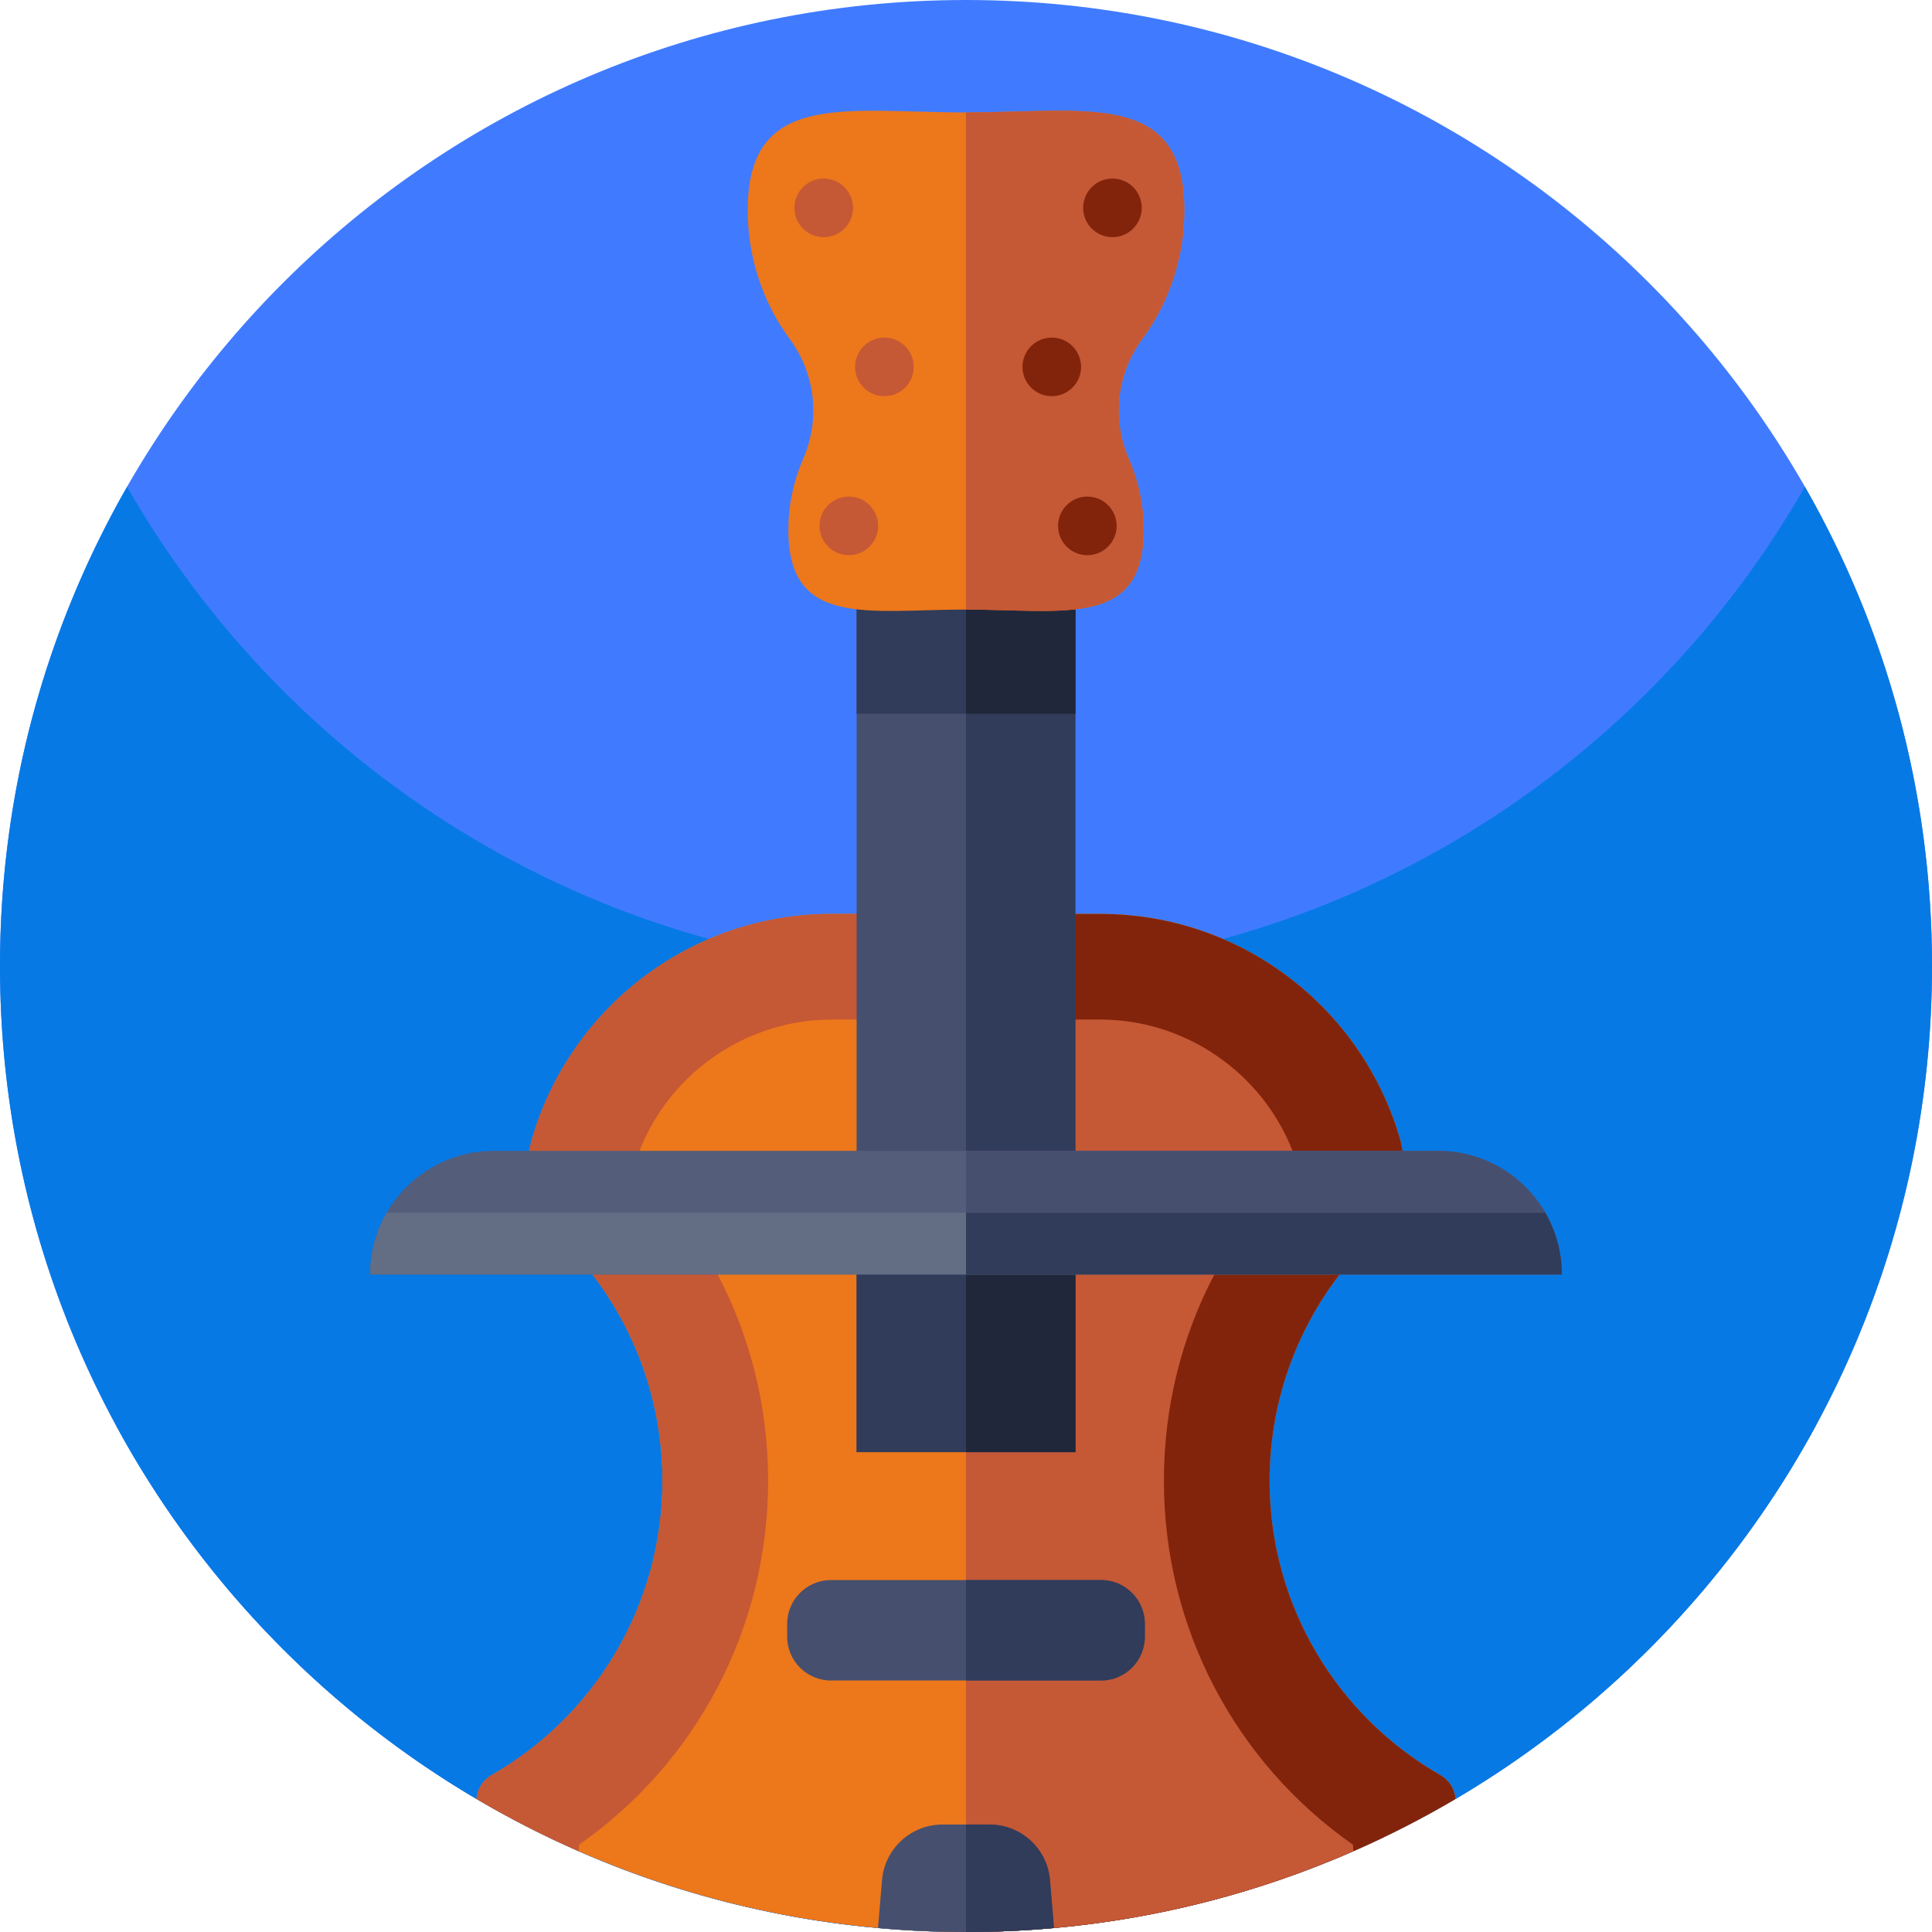
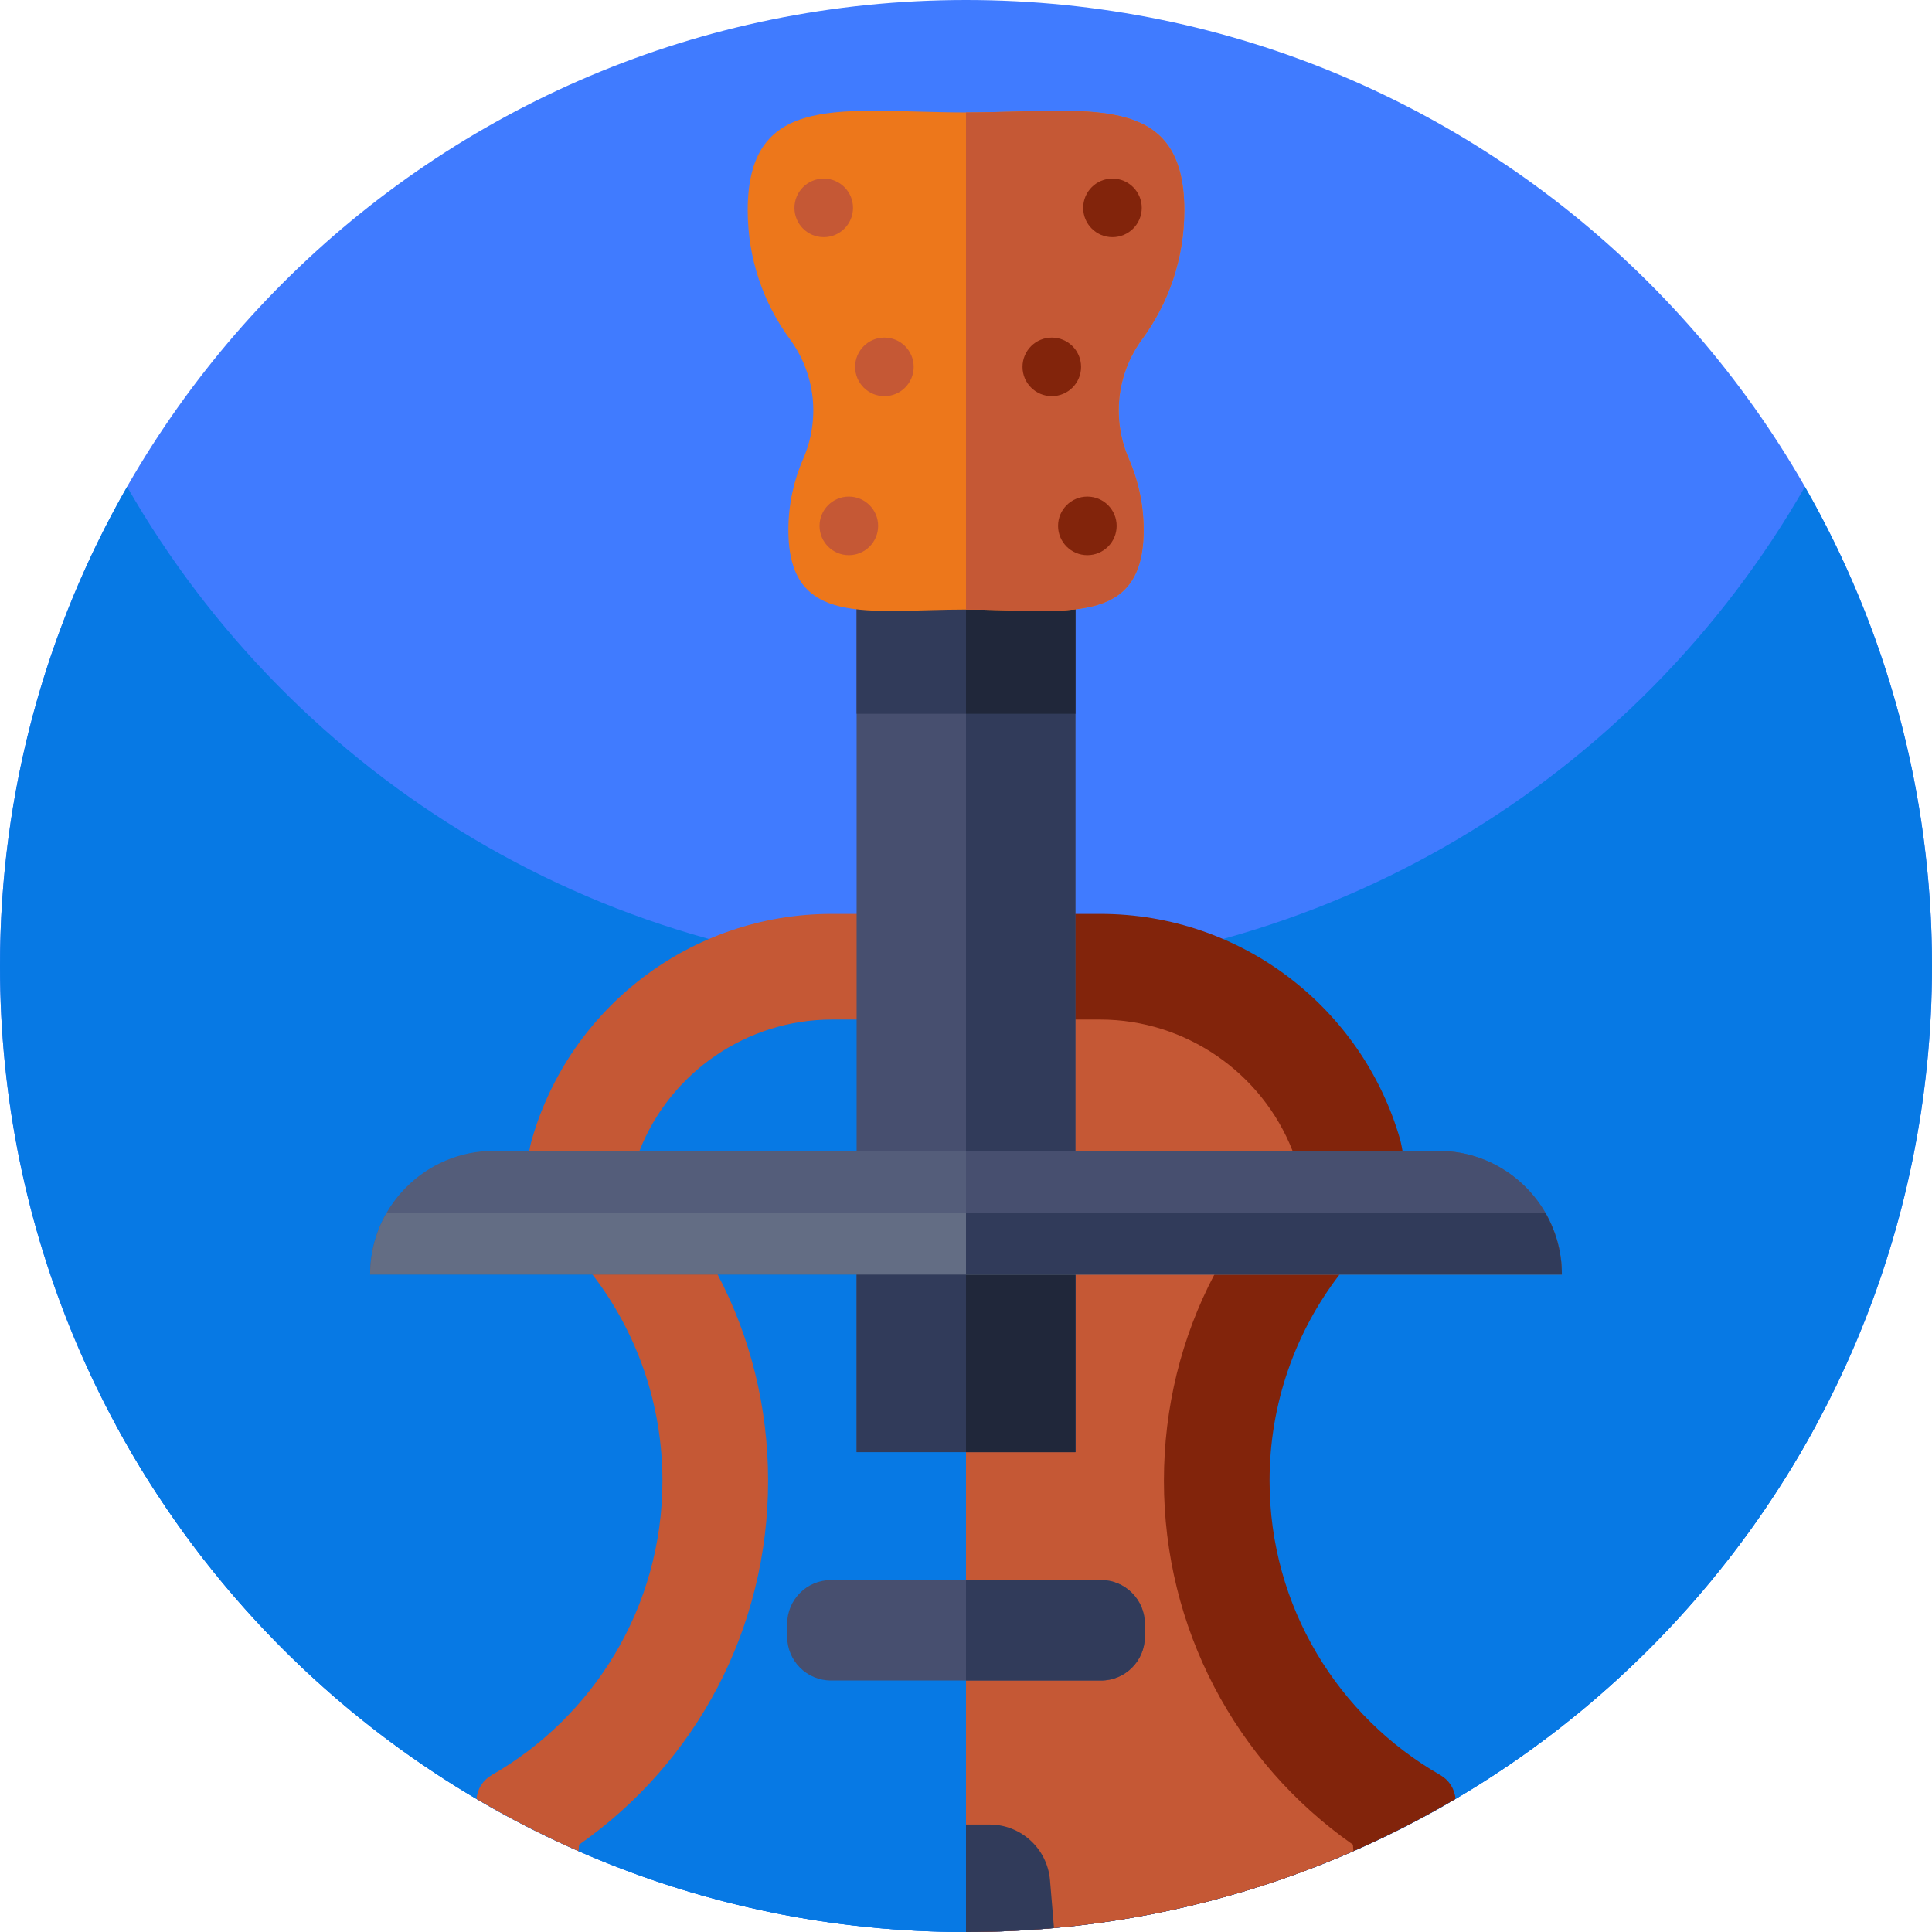
<svg xmlns="http://www.w3.org/2000/svg" version="1.1" width="512" height="512" x="0" y="0" viewBox="0 0 512 512" style="enable-background:new 0 0 512 512" xml:space="preserve" class="">
  <g>
    <path d="m512 256c0 141.387-114.613 256-256 256s-256-114.613-256-256 114.613-256 256-256 256 114.613 256 256zm0 0" fill="#407bff" data-original="#b5e237" style="" class="" />
    <path d="m512 256c0 141.379-114.621 256-256 256s-256-114.621-256-256c0-46.219 12.25-89.57 33.68-127 44.121 77.07 127.16 129 222.32 129s178.211-51.93 222.32-129c21.43 37.43 33.68 80.781 33.68 127zm0 0" fill="#0779e4" data-original="#95d600" style="" class="" />
-     <path d="m481.262 377.699v.012c-43.293 79.969-127.941 134.289-225.262 134.289s-181.969-54.32-225.262-134.289v-.012zm0 0" fill="#0779e4" data-original="#85af12" style="" class="" />
-     <path d="m385.719 476.738c-8.699 5.133-17.73 9.75-27.047 13.84-24.66 10.812-51.363 17.844-79.352 20.371-7.68.699-15.461 1.051-23.32 1.051s-15.641-.352-23.32-1.051c-27.988-2.527-54.691-9.559-79.352-20.371-9.316-4.09-18.348-8.707-27.047-13.84.195-2.648 1.715-5.004 4.02-6.324 27.035-15.477 45.25-44.605 45.25-77.992 0-20.57-6.922-39.531-18.551-54.672-2.738-3.559-5.73-6.898-8.961-10.012-1.961-1.887-3.598-4.047-4.867-6.367-2.73-4.961-3.812-10.711-2.891-16.383.129-.797.289-1.598.5-2.387.07-.25.129-.492.199-.723 10.02-34.699 41.98-59.688 79.441-59.688h71.156c37.461 0 69.422 24.988 79.441 59.688.121.43.289 1.16.469 2.082.07.34.133.68.184 1.027.887 5.691-.172 11.434-2.863 16.383-1.27 2.34-2.898 4.5-4.867 6.391-3.223 3.098-6.211 6.438-8.941 9.988-11.629 15.141-18.551 34.102-18.551 54.672 0 33.387 18.215 62.516 45.25 77.992 2.305 1.32 3.824 3.676 4.02 6.324zm0 0" fill="#ed771b" data-original="#ed771b" style="" />
+     <path d="m481.262 377.699v.012c-43.293 79.969-127.941 134.289-225.262 134.289s-181.969-54.32-225.262-134.289v-.012z" fill="#0779e4" data-original="#85af12" style="" class="" />
    <path d="m385.719 476.738c-8.699 5.133-17.73 9.75-27.047 13.84-24.66 10.812-51.363 17.844-79.352 20.371-7.68.699-15.461 1.051-23.32 1.051v-269.809h35.578c37.461 0 69.422 24.988 79.441 59.688.121.43.289 1.16.469 2.082.07.34.133.68.184 1.027.887 5.691-.172 11.434-2.863 16.383-1.27 2.34-2.898 4.5-4.867 6.391-3.223 3.098-6.211 6.438-8.941 9.988-11.629 15.141-18.551 34.102-18.551 54.672 0 33.387 18.215 62.516 45.25 77.992 2.305 1.32 3.824 3.676 4.02 6.324zm0 0" fill="#82240b" data-original="#82240b" style="" class="" />
    <path d="m358.539 488.859c-31.25-21.879-50.09-57.531-50.09-96.438 0-19.41 4.629-38.043 13.379-54.672 2.992-5.719 6.473-11.191 10.422-16.379 3.469-4.57 7.301-8.922 11.48-13.012-.359-1.141-.762-2.258-1.191-3.371-8.117-20.738-28.41-34.797-50.961-34.797h-35.578v241.809c7.859 0 15.641-.352 23.32-1.051 27.988-2.527 54.691-9.559 79.352-20.371zm-138.117-246.668c-37.461 0-69.422 24.988-79.441 59.688-.07.23-.129.473-.199.723-.211.789-.371 1.59-.5 2.387-.922 5.672.16 11.422 2.891 16.383 1.27 2.32 2.906 4.48 4.867 6.367 3.23 3.113 6.223 6.453 8.961 10.012 11.629 15.141 18.551 34.102 18.551 54.672 0 33.387-18.215 62.516-45.25 77.992-2.305 1.32-3.824 3.68-4.02 6.324 8.699 5.133 17.73 9.75 27.047 13.84l.133-1.719c31.25-21.879 50.09-57.531 50.09-96.438 0-19.41-4.629-38.043-13.379-54.672-2.992-5.719-6.473-11.191-10.422-16.379-3.469-4.57-7.301-8.922-11.48-13.012.359-1.141.762-2.27 1.199-3.371 8.09-20.707 28.391-34.797 50.953-34.797h35.578v-28zm138.117 246.668c-31.25-21.879-50.09-57.531-50.09-96.438 0-19.41 4.629-38.043 13.379-54.672 2.992-5.719 6.473-11.191 10.422-16.379 3.469-4.57 7.301-8.922 11.48-13.012-.359-1.141-.762-2.258-1.191-3.371-8.117-20.738-28.41-34.797-50.961-34.797h-35.578v241.809c7.859 0 15.641-.352 23.32-1.051 27.988-2.527 54.691-9.559 79.352-20.371zm0 0c-31.25-21.879-50.09-57.531-50.09-96.438 0-19.41 4.629-38.043 13.379-54.672 2.992-5.719 6.473-11.191 10.422-16.379 3.469-4.57 7.301-8.922 11.48-13.012-.359-1.141-.762-2.258-1.191-3.371-8.117-20.738-28.41-34.797-50.961-34.797h-35.578v241.809c7.859 0 15.641-.352 23.32-1.051 27.988-2.527 54.691-9.559 79.352-20.371zm0 0" fill="#c55835" data-original="#c55835" style="" />
    <path d="m227.012 156.73h57.977v228.102h-57.977zm0 0" fill="#474f6f" data-original="#474f6f" style="" />
    <path d="m227.012 305.324h57.977v79.508h-57.977zm0 0" fill="#313b5a" data-original="#313b5a" style="" />
    <path d="m256 156.73h28.988v228.102h-28.988zm0 0" fill="#313b5a" data-original="#313b5a" style="" />
    <path d="m256 305.324h28.988v79.508h-28.988zm0 0" fill="#20273a" data-original="#20273a" style="" />
    <path d="m227.012 109.648h57.977v79.512h-57.977zm0 0" fill="#313b5a" data-original="#313b5a" style="" />
    <path d="m256 109.648h28.988v79.512h-28.988zm0 0" fill="#20273a" data-original="#20273a" style="" />
    <path d="m303.398 430.359v3.359c0 6.422-5.199 11.633-11.617 11.633h-71.562c-6.418 0-11.617-5.211-11.617-11.633v-3.359c0-6.418 5.199-11.629 11.617-11.629h71.562c6.418 0 11.617 5.211 11.617 11.629zm0 0" fill="#474f6f" data-original="#474f6f" style="" />
    <path d="m303.398 430.359v3.359c0 6.422-5.199 11.633-11.617 11.633h-35.781v-26.621h35.781c6.418 0 11.617 5.211 11.617 11.629zm0 0" fill="#313b5a" data-original="#313b5a" style="" />
-     <path d="m279.32 510.949c-7.68.699-15.461 1.051-23.32 1.051s-15.641-.352-23.32-1.051l1.059-12.688c.703-8.332 7.672-14.742 16.031-14.742h12.461c8.359 0 15.328 6.41 16.031 14.742zm0 0" fill="#474f6f" data-original="#474f6f" style="" />
    <path d="m279.32 510.949c-7.68.699-15.461 1.051-23.32 1.051v-28.48h6.23c8.359 0 15.328 6.41 16.031 14.742zm0 0" fill="#313b5a" data-original="#313b5a" style="" />
    <path d="m299.172 121.656c2.504 5.754 3.902 12.109 3.902 18.797 0 25.992-21.082 21.09-47.074 21.09s-47.074 4.902-47.074-21.09c0-6.688 1.398-13.043 3.902-18.797 4.582-10.48 3.285-22.523-3.48-31.738-7.043-9.578-11.199-21.402-11.199-34.199 0-31.945 25.902-25.926 57.852-25.926s57.852-6.02 57.852 25.926c0 12.797-4.156 24.621-11.199 34.199-6.766 9.215-8.062 21.258-3.48 31.738zm0 0" fill="#ed771b" data-original="#ed771b" style="" />
    <g fill="#c55835">
      <path d="m299.172 121.656c2.504 5.754 3.902 12.109 3.902 18.797 0 25.992-21.082 21.09-47.074 21.09v-131.75c31.949 0 57.852-6.02 57.852 25.926 0 12.797-4.156 24.621-11.199 34.199-6.766 9.215-8.062 21.258-3.48 31.738zm0 0" fill="#c55835" data-original="#c55835" style="" />
      <path d="m242.137 97.227c0 4.289-3.473 7.762-7.762 7.762-4.285 0-7.762-3.473-7.762-7.762 0-4.285 3.477-7.762 7.762-7.762 4.289 0 7.762 3.477 7.762 7.762zm0 0" fill="#c55835" data-original="#c55835" style="" />
      <path d="m226.059 55.09c0 4.285-3.477 7.762-7.762 7.762s-7.762-3.477-7.762-7.762c0-4.289 3.477-7.766 7.762-7.766s7.762 3.477 7.762 7.766zm0 0" fill="#c55835" data-original="#c55835" style="" />
      <path d="m232.715 139.363c0 4.289-3.477 7.766-7.766 7.766-4.285 0-7.762-3.477-7.762-7.766 0-4.285 3.477-7.762 7.762-7.762 4.289 0 7.766 3.477 7.766 7.762zm0 0" fill="#c55835" data-original="#c55835" style="" />
    </g>
    <path d="m286.496 97.227c0 4.289-3.477 7.762-7.762 7.762-4.289 0-7.762-3.473-7.762-7.762 0-4.285 3.473-7.762 7.762-7.762 4.285 0 7.762 3.477 7.762 7.762zm0 0" fill="#82240b" data-original="#82240b" style="" class="" />
    <path d="m302.574 55.09c0 4.285-3.477 7.762-7.762 7.762-4.289 0-7.762-3.477-7.762-7.762 0-4.289 3.473-7.766 7.762-7.766 4.285 0 7.762 3.477 7.762 7.766zm0 0" fill="#82240b" data-original="#82240b" style="" class="" />
    <path d="m295.922 139.363c0 4.289-3.477 7.766-7.766 7.766-4.285 0-7.762-3.477-7.762-7.766 0-4.285 3.477-7.762 7.762-7.762 4.289 0 7.766 3.477 7.766 7.762zm0 0" fill="#82240b" data-original="#82240b" style="" class="" />
    <path d="m413.91 337.75h-315.82c0-5.961 1.602-11.559 4.379-16.379 1.441-2.48 3.203-4.762 5.223-6.781 5.918-5.93 14.117-9.602 23.16-9.602h250.297c12.133 0 22.711 6.59 28.383 16.383 2.777 4.82 4.379 10.418 4.379 16.379zm0 0" fill="#545d7a" data-original="#545d7a" style="" />
    <path d="m413.91 337.75h-157.91v-32.762h125.148c12.133 0 22.711 6.59 28.383 16.383 2.777 4.82 4.379 10.418 4.379 16.379zm0 0" fill="#474f6f" data-original="#474f6f" style="" />
    <path d="m413.91 337.75h-315.82c0-5.961 1.602-11.559 4.379-16.379h307.062c2.777 4.82 4.379 10.418 4.379 16.379zm0 0" fill="#636d84" data-original="#636d84" style="" />
    <path d="m413.91 337.75h-157.91v-16.379h153.531c2.777 4.82 4.379 10.418 4.379 16.379zm0 0" fill="#313b5a" data-original="#313b5a" style="" />
  </g>
</svg>